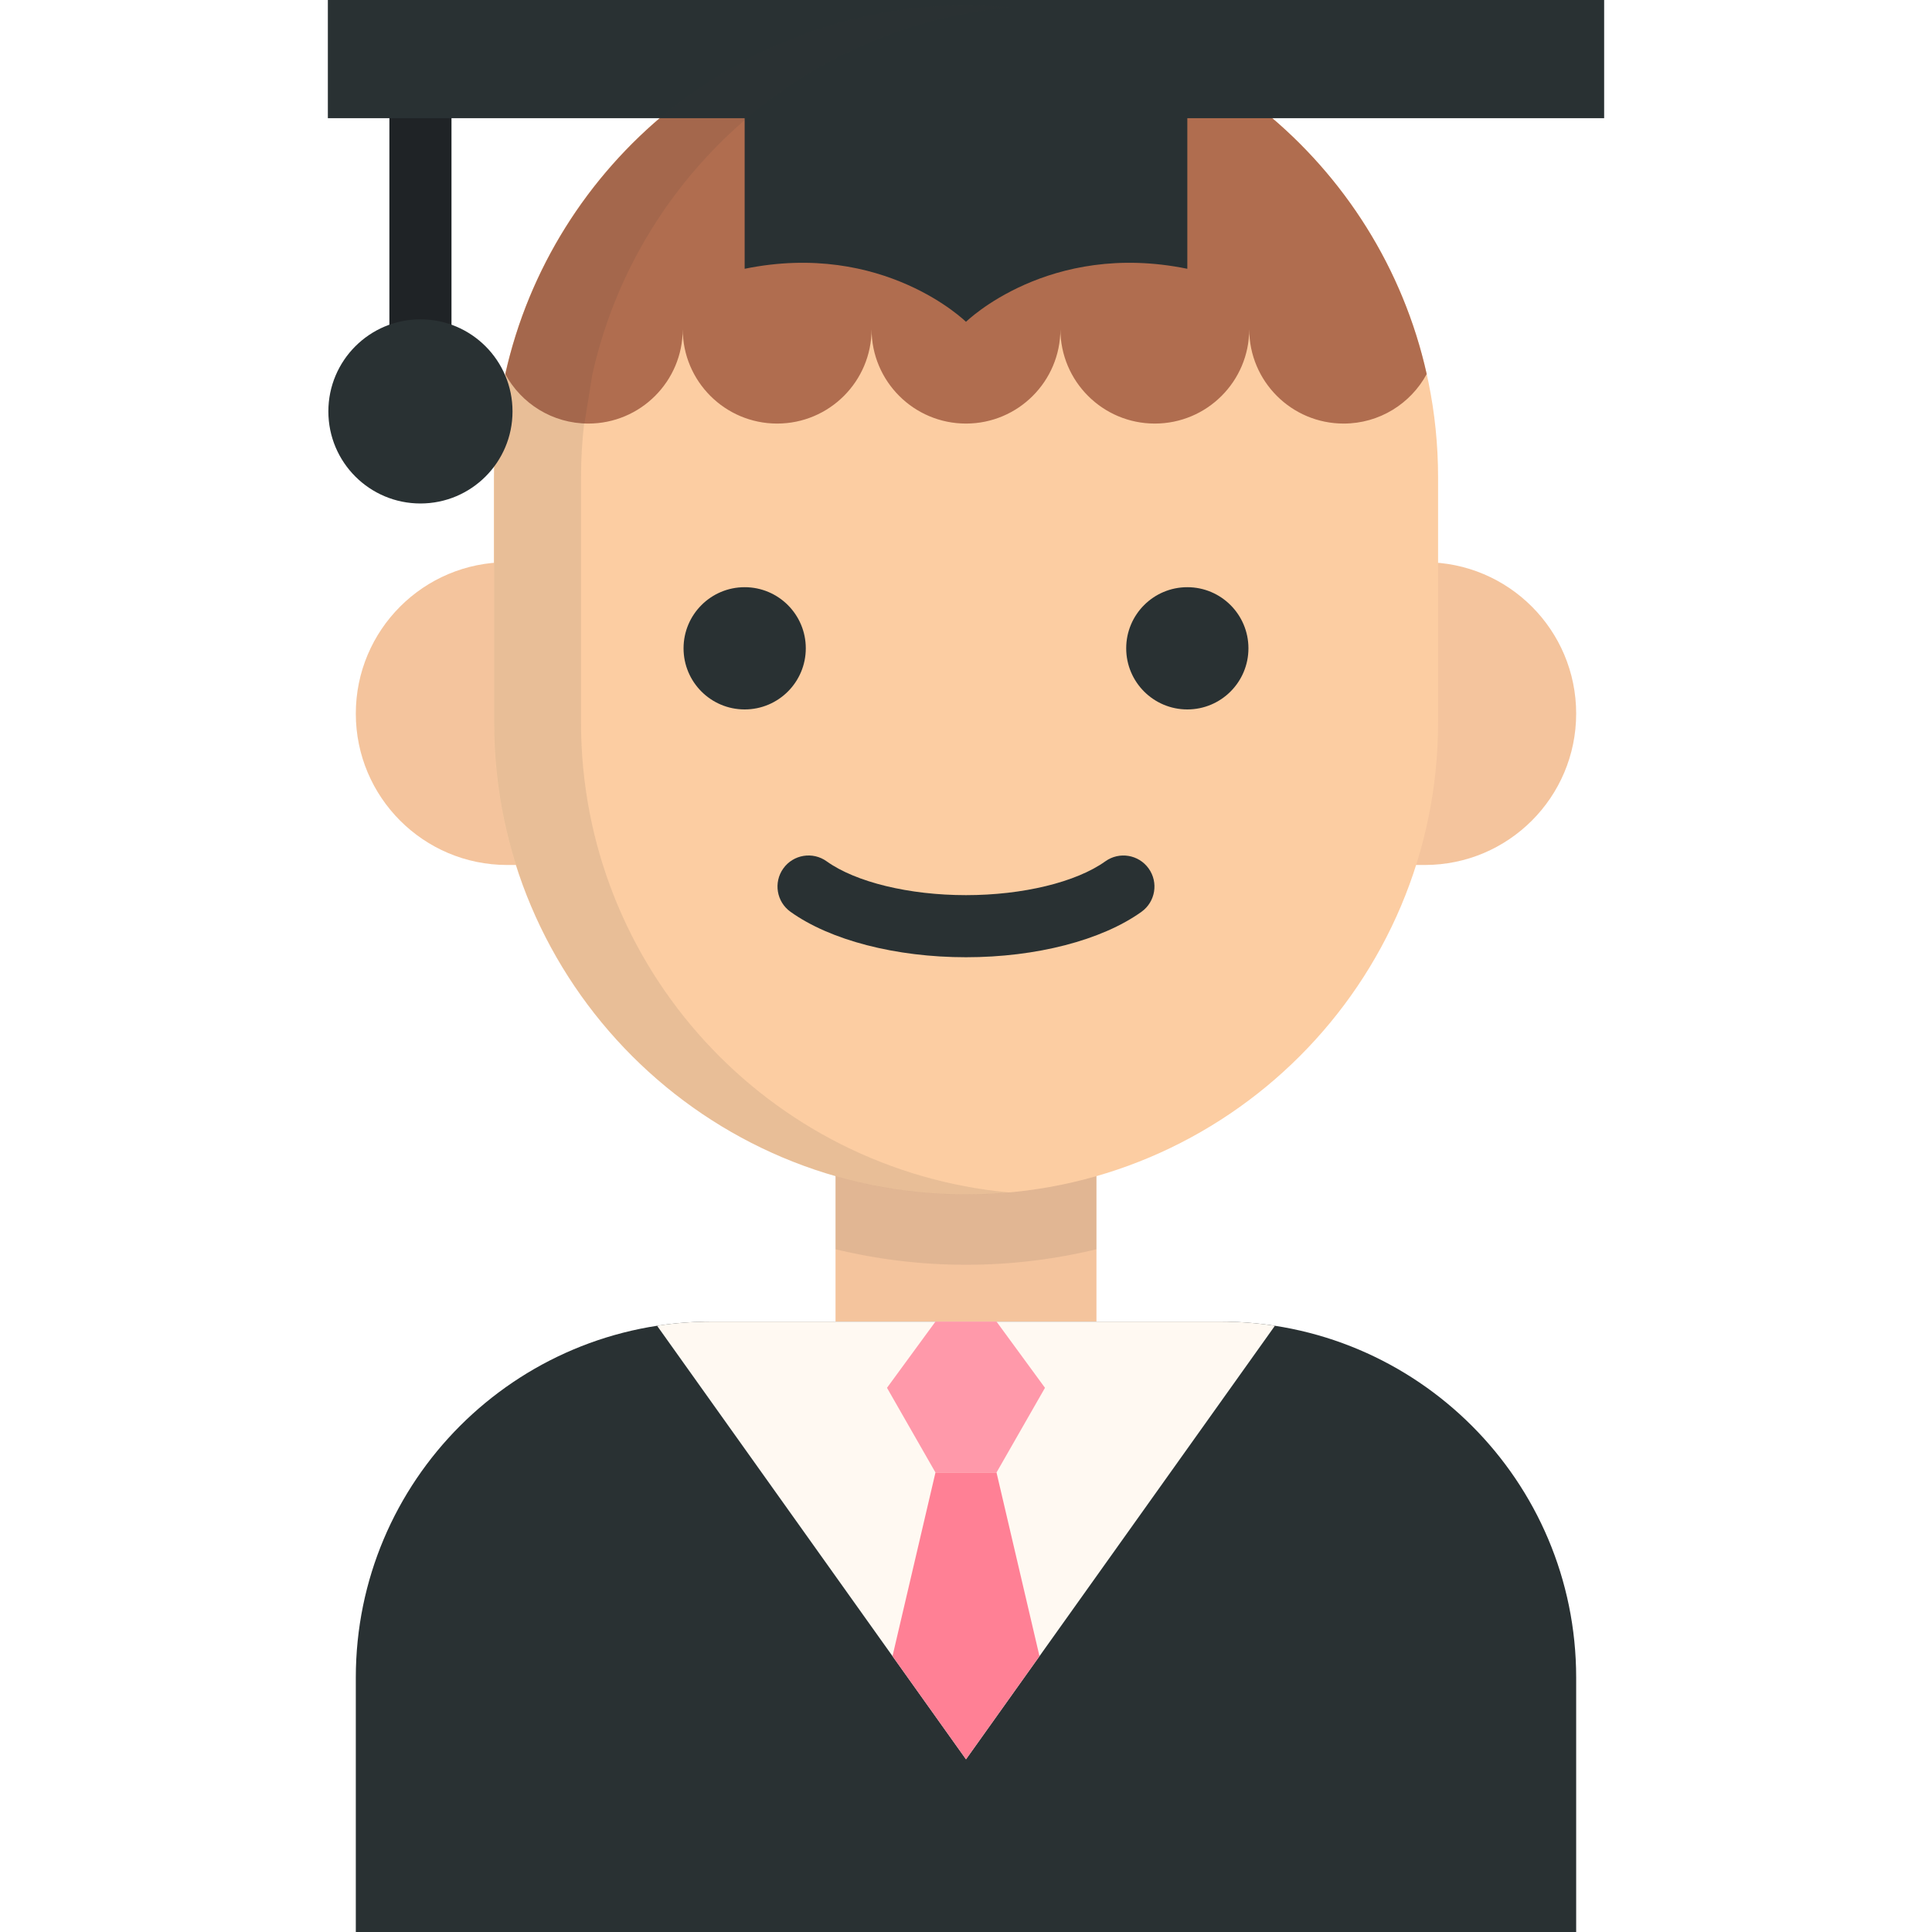
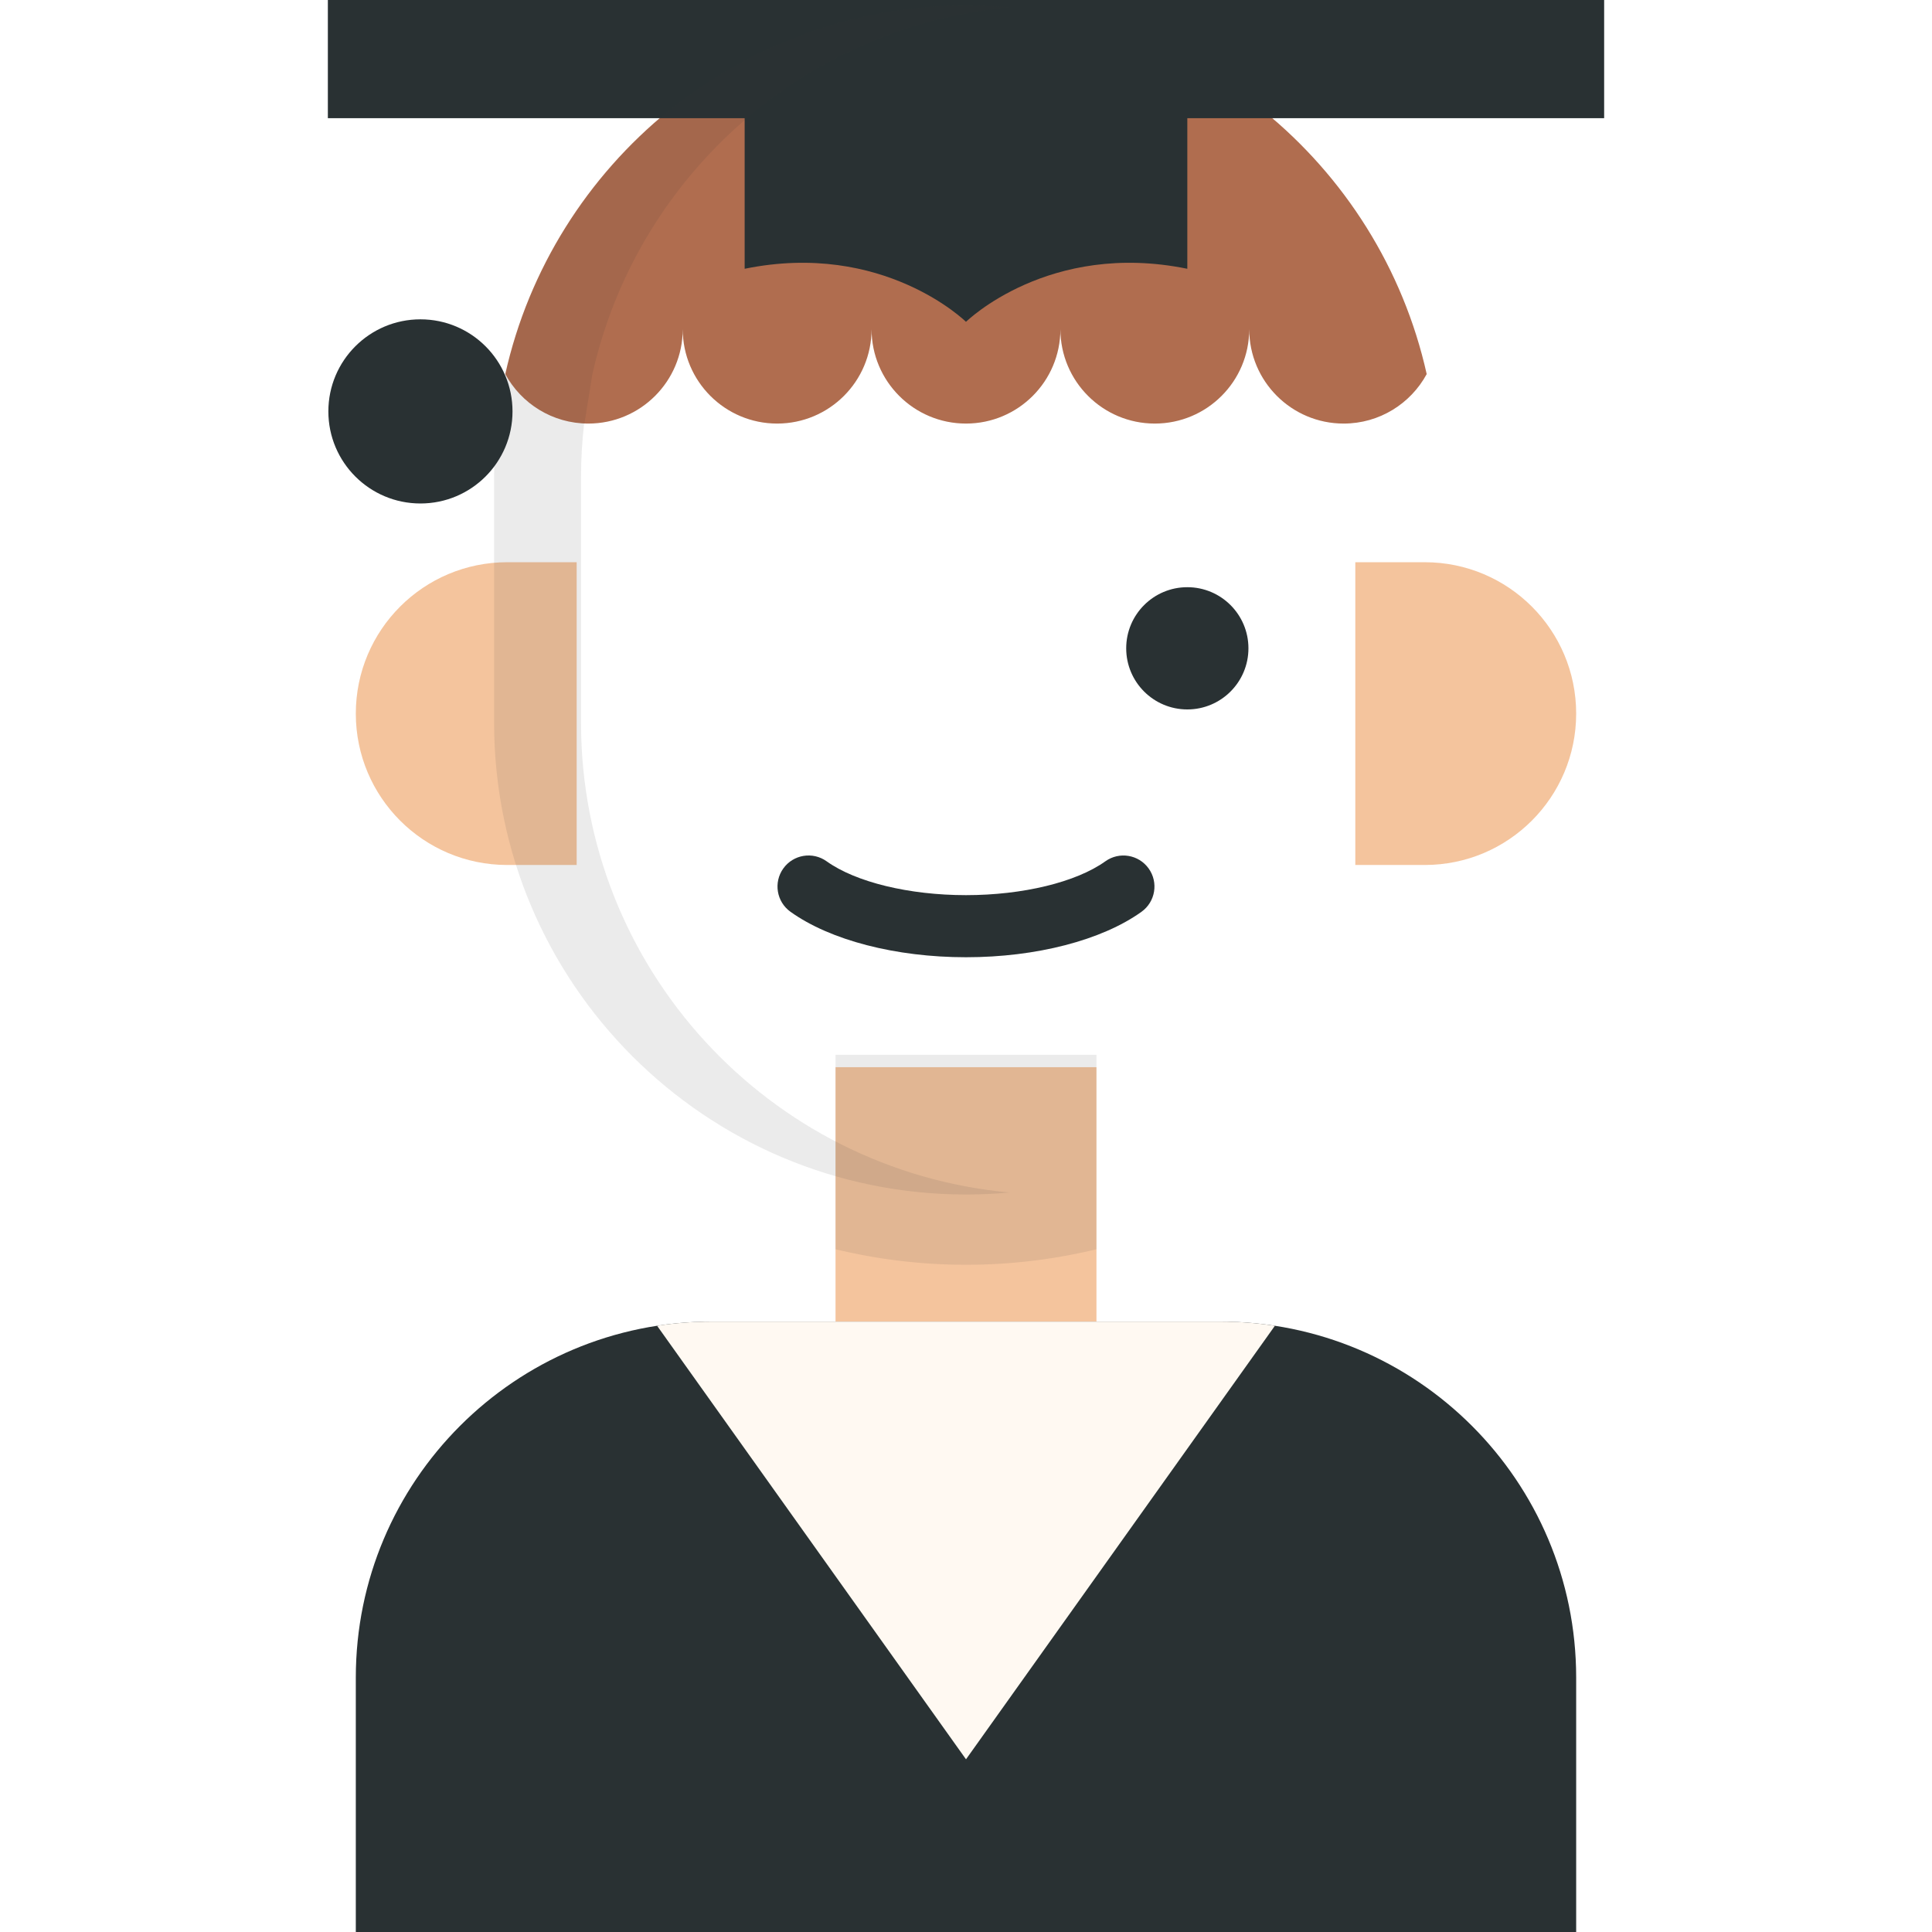
<svg xmlns="http://www.w3.org/2000/svg" version="1.1" id="Layer_1" viewBox="0 0 512 512" xml:space="preserve">
  <g>
    <path style="fill:#F4C49D;" d="M134.411,148.995c-22.157,0-40.117,17.961-40.117,40.117l0,0c0,22.157,17.961,40.117,40.117,40.117   h18.41v-80.235H134.411z" />
    <path style="fill:#F4C49D;" d="M377.583,148.995c22.157,0,40.117,17.961,40.117,40.117l0,0c0,22.157-17.961,40.117-40.117,40.117   h-18.411v-80.235H377.583z" />
    <rect x="221.426" y="282.819" style="fill:#F4C49D;" width="69.146" height="91.822" />
  </g>
  <path style="opacity:0.1;fill:#333333;enable-background:new    ;" d="M221.421,331.062c11.093,2.683,22.669,4.116,34.575,4.116  s23.482-1.433,34.576-4.116V279.53h-69.15v51.532H221.421z" />
-   <path style="fill:#FCCDA2;" d="M255.997,1.402L255.997,1.402c-69.096,0-125.109,56.013-125.109,125.109v64.909  c0,69.096,56.013,125.109,125.109,125.109l0,0c69.096,0,125.109-56.013,125.109-125.109v-64.91  C381.106,57.414,325.092,1.402,255.997,1.402z" />
  <g>
-     <circle style="fill:#293133;" cx="197.346" cy="171.81" r="16.197" />
    <circle style="fill:#293133;" cx="314.652" cy="171.81" r="16.197" />
    <path style="fill:#293133;" d="M323.373,350.236H188.621c-52.096,0-94.327,42.231-94.327,94.327V512h323.407v-67.437   C417.701,392.467,375.469,350.236,323.373,350.236z" />
  </g>
  <path style="fill:#FFF9F2;" d="M256.001,466.234c0,0,55.026-77.225,81.863-114.889c-4.724-0.728-9.563-1.109-14.491-1.109H188.621  c-4.926,0-9.761,0.381-14.484,1.108L256.001,466.234z" />
-   <polygon style="fill:#FF99AA;" points="264.086,350.236 276.931,367.786 264.086,390.229 247.908,390.229 235.063,367.786   247.908,350.236 " />
-   <polygon style="fill:#FF8095;" points="275.471,438.897 264.086,390.229 247.908,390.229 236.523,438.897 256.001,466.234 " />
  <path style="fill:#293133;" d="M256.001,253.678c-18.601,0-35.993-4.504-46.519-12.051c-3.694-2.647-4.542-7.787-1.895-11.48  c2.648-3.695,7.79-4.541,11.48-1.893c7.719,5.532,21.872,8.969,36.933,8.969c15.059,0,29.207-3.435,36.925-8.965  c3.693-2.646,8.832-1.798,11.48,1.897c2.646,3.694,1.798,8.833-1.897,11.48C291.984,249.176,274.597,253.678,256.001,253.678z" />
  <path style="fill:#B06D4F;" d="M255.997,1.402L255.997,1.402c-59.692,0-109.612,41.807-122.097,97.736  c4.235,7.809,12.503,13.112,22.01,13.112c13.819,0,25.022-11.203,25.022-25.021c0,13.819,11.203,25.021,25.021,25.021  s25.022-11.203,25.022-25.021c0,13.819,11.203,25.021,25.021,25.021c13.818,0,25.022-11.203,25.022-25.021  c0,13.819,11.203,25.021,25.021,25.021c13.818,0,25.021-11.203,25.021-25.021c0,13.819,11.203,25.021,25.022,25.021  c9.507,0,17.775-5.303,22.01-13.112C365.61,43.209,315.69,1.402,255.997,1.402z" />
-   <path style="fill:#1F2326;" d="M111.42,117.258c-4.545,0-8.228-3.684-8.228-8.228V18.297c0-4.544,3.683-8.228,8.228-8.228  s8.228,3.684,8.228,8.228v90.732C119.647,113.574,115.965,117.258,111.42,117.258z" />
  <path style="fill:#293133;" d="M86.885,0v31.326h110.457V71.23c36.741-7.519,58.655,14.057,58.655,14.057  s21.914-21.575,58.655-14.057V31.326h110.464V0L86.885,0L86.885,0z" />
  <path style="opacity:0.1;fill:#333333;enable-background:new    ;" d="M153.975,191.451v-64.909c0-4.852,0.286-9.637,0.824-14.347  c0.031,0,0.06,0.003,0.091,0.003l2.092-13c0.008-0.035,0.015-0.07,0.023-0.105c1.089-4.863,2.46-9.621,4.097-14.252  c0.01-0.027,0.02-0.056,0.03-0.083c15.971-45.083,57.051-78.283,106.433-82.793c-3.794-0.347-7.634-0.532-11.519-0.532l0,0  c-51.561,0-95.808,31.205-114.958,75.749h-0.036c-0.236,0.55-0.46,1.105-0.689,1.658c-0.018,0.043-0.035,0.086-0.053,0.128  c-0.659,1.602-1.286,3.219-1.88,4.852c-0.004,0.012-0.009,0.023-0.012,0.035c-1.2,3.306-2.265,6.678-3.188,10.107  c-0.001,0.002-0.001,0.005-0.002,0.008c-0.455,1.695-0.875,3.404-1.26,5.126c-0.005,0.024-0.012,0.047-0.018,0.071  c0,0.001,0.001,0.001,0.001,0.002c-1.967,8.81-3.014,17.967-3.014,27.371v64.909c0,69.096,56.013,125.109,125.109,125.109l0,0  c3.885,0,7.724-0.186,11.519-0.533C203.87,310.21,153.975,256.662,153.975,191.451z" />
  <circle style="fill:#293133;" cx="111.42" cy="109.027" r="24.401" />
</svg>